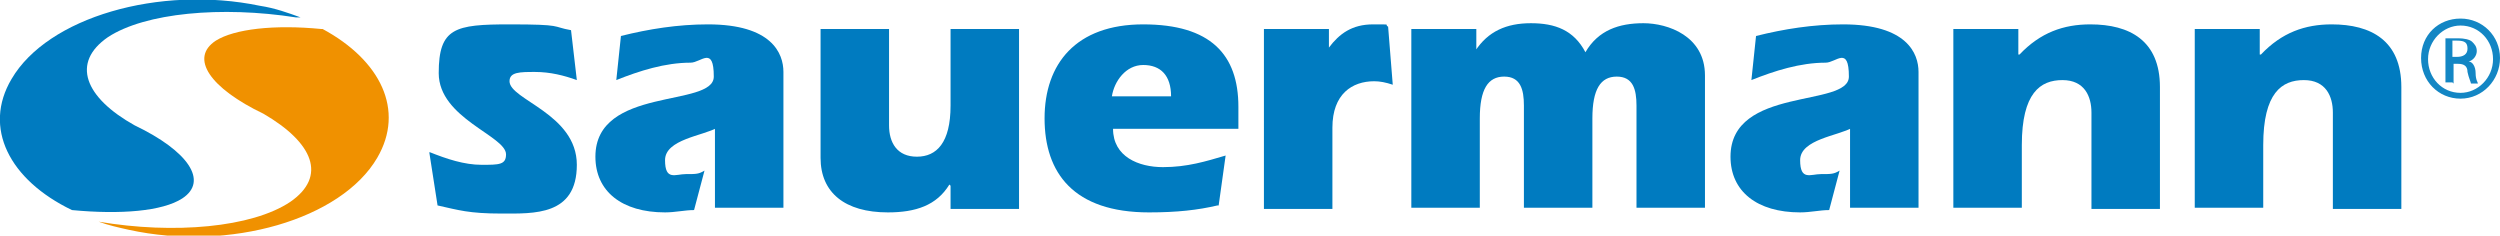
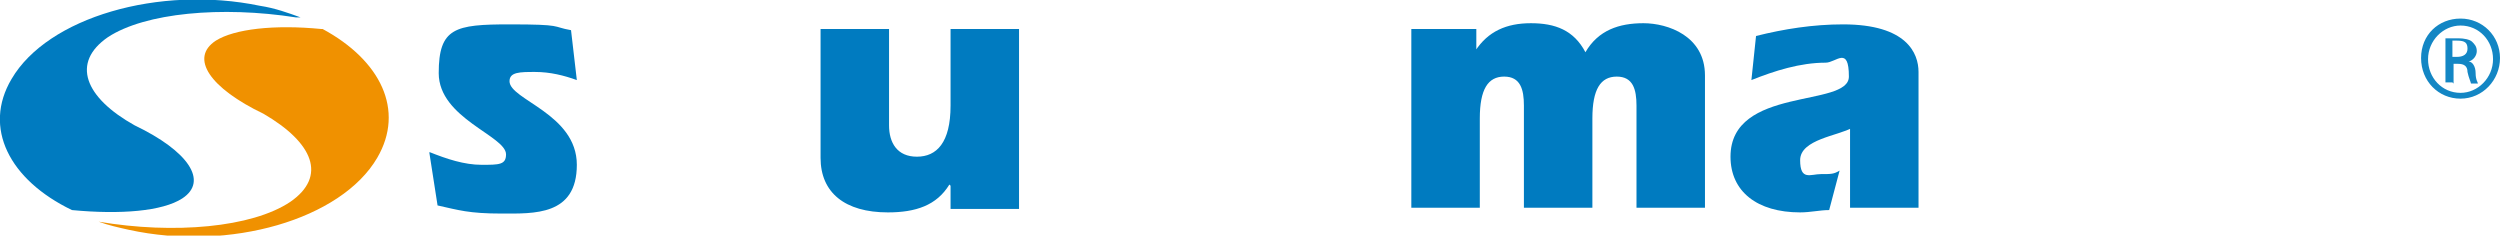
<svg xmlns="http://www.w3.org/2000/svg" version="1.1" viewBox="0 0 215.4 20.3">
  <defs>
    <style>
      .cls-1 {
        fill: #007bc0;
      }

      .cls-2 {
        fill: #1386c4;
      }

      .cls-3 {
        fill: #f09100;
      }
    </style>
  </defs>
  <g>
    <g id="Warstwa_1">
      <path class="cls-1" d="M15.7,17.1c2.3-1.5.5-4.1-4.1-6.3-4.3-2.4-5.5-5.4-2.3-7.6,3.2-2.1,9.8-2.7,16.2-1.7.1,0,.3,0,.4,0-1.1-.4-2.2-.8-3.5-1C13.7-1.3,4.1,1.5,1,6.8c-2.5,4.2-.2,8.7,5.2,11.3,4.2.4,7.8.1,9.5-1" />
      <path class="cls-3" d="M27.7,2.5c-4.1-.4-7.5,0-9.1,1-2.3,1.5-.5,4.1,4.1,6.3,4.3,2.5,5.5,5.4,2.3,7.6-3.3,2.2-10,2.8-16.5,1.7.8.3,1.7.5,2.6.7,8.7,1.9,18.3-.9,21.4-6.2,2.4-4.1.3-8.4-4.7-11.1" />
      <path class="cls-1" d="M37,13.1c1.5.6,3,1.1,4.5,1.1s2.1,0,2.1-.9c0-1.6-5.8-3.1-5.8-7s1.4-4.2,6.1-4.2,3.6.2,5.3.5l.5,4.3c-1.1-.4-2.3-.7-3.6-.7s-2.2,0-2.2.8c0,1.6,5.8,2.8,5.8,7.2s-3.7,4.2-6.5,4.2-3.7-.3-5.5-.7l-.7-4.5Z" />
-       <path class="cls-1" d="M61.8,11c-1.2.7-4.5,1-4.5,2.8s.9,1.2,1.8,1.2,1.1,0,1.6-.3l-.9,3.4c-.8,0-1.6.2-2.5.2-3.7,0-6-1.8-6-4.8,0-6.1,10.2-4.2,10.2-6.9s-1.1-1.2-2-1.2c-2.2,0-4.4.7-6.4,1.5l.4-3.8c2.4-.6,4.9-1,7.5-1,5.5,0,6.5,2.5,6.5,4.1v11.7h-5.9v-6.9Z" />
      <path class="cls-1" d="M81.8,15.9h0c-1.1,1.8-2.9,2.4-5.3,2.4-3.7,0-5.8-1.7-5.8-4.7V2.5h5.9v8.3c0,1.5.7,2.7,2.4,2.7s2.9-1.2,2.9-4.4V2.5h5.9v15.5h-5.9v-2Z" />
-       <path class="cls-1" d="M104.9,17.7c-1.7.4-3.5.6-5.9.6-6.5,0-9-3.4-9-8.1s2.7-8.1,8.5-8.1,8.2,2.6,8.2,7.1v1.9h-10.8c0,2.4,2.2,3.3,4.3,3.3s3.7-.5,5.4-1l-.6,4.3ZM100.9,8.3c0-1.8-.9-2.7-2.4-2.7s-2.5,1.4-2.7,2.7h5.1Z" />
-       <path class="cls-1" d="M114.5,4.1h0c.9-1.2,2-2,3.8-2s.9,0,1.3.2l.4,5c-.6-.2-1.1-.3-1.6-.3-1.9,0-3.6,1.1-3.6,4v7h-5.9V2.5h5.6v1.7Z" />
      <path class="cls-1" d="M127.1,4.4h0c1.1-1.7,2.7-2.4,4.8-2.4s3.7.6,4.7,2.5c1.1-1.9,2.9-2.5,5-2.5s5.3,1.1,5.3,4.5v11.4h-5.9v-8.8c0-1.4-.3-2.5-1.7-2.5s-2.1,1.1-2.1,3.6v7.7h-5.9v-8.8c0-1.4-.3-2.5-1.7-2.5s-2.1,1.1-2.1,3.6v7.7h-5.9V2.5h5.6v2Z" />
      <path class="cls-1" d="M159.6,11c-1.2.7-4.5,1-4.5,2.8s.9,1.2,1.8,1.2,1.1,0,1.6-.3l-.9,3.4c-.8,0-1.6.2-2.5.2-3.7,0-6-1.8-6-4.8,0-6.1,10.2-4.2,10.2-6.9s-1.1-1.2-2-1.2c-2.2,0-4.4.7-6.4,1.5l.4-3.8c2.4-.6,4.9-1,7.5-1,5.5,0,6.5,2.5,6.5,4.1v11.7h-5.9v-6.9Z" />
-       <path class="cls-1" d="M174,4.7h0c1.8-1.9,3.8-2.6,6.1-2.6,3.4,0,6,1.4,6,5.4v10.5h-5.9v-8.3c0-1.4-.6-2.8-2.5-2.8s-3.5,1.1-3.5,5.6v5.4h-5.9V2.5h5.6v2.2Z" />
-       <path class="cls-1" d="M194.8,4.7h0c1.8-1.9,3.8-2.6,6.1-2.6,3.4,0,6,1.4,6,5.4v10.5h-5.9v-8.3c0-1.4-.6-2.8-2.5-2.8s-3.5,1.1-3.5,5.6v5.4h-5.9V2.5h5.6v2.2Z" />
      <path class="cls-2" d="M212,1.6c1.9,0,3.4,1.5,3.4,3.4s-1.5,3.5-3.4,3.5-3.4-1.5-3.4-3.5,1.5-3.4,3.4-3.4h0ZM212,2.2c-1.5,0-2.8,1.3-2.8,2.9s1.2,2.9,2.8,2.9c1.5,0,2.8-1.3,2.8-2.9s-1.2-2.9-2.8-2.9h0ZM211.3,7.1h-.6v-3.8c.3,0,.6,0,1.1,0s1,.1,1.2.3c.2.2.4.4.4.8s-.3.8-.7.9h0c.3,0,.6.4.6,1,0,.6.2.8.2.9h-.6c0-.1-.2-.5-.3-1,0-.5-.3-.7-.8-.7h-.4v1.7ZM211.3,4.9h.4c.5,0,.9-.2.9-.7s-.2-.7-.9-.7-.3,0-.4,0v1.3Z" />
    </g>
  </g>
</svg>